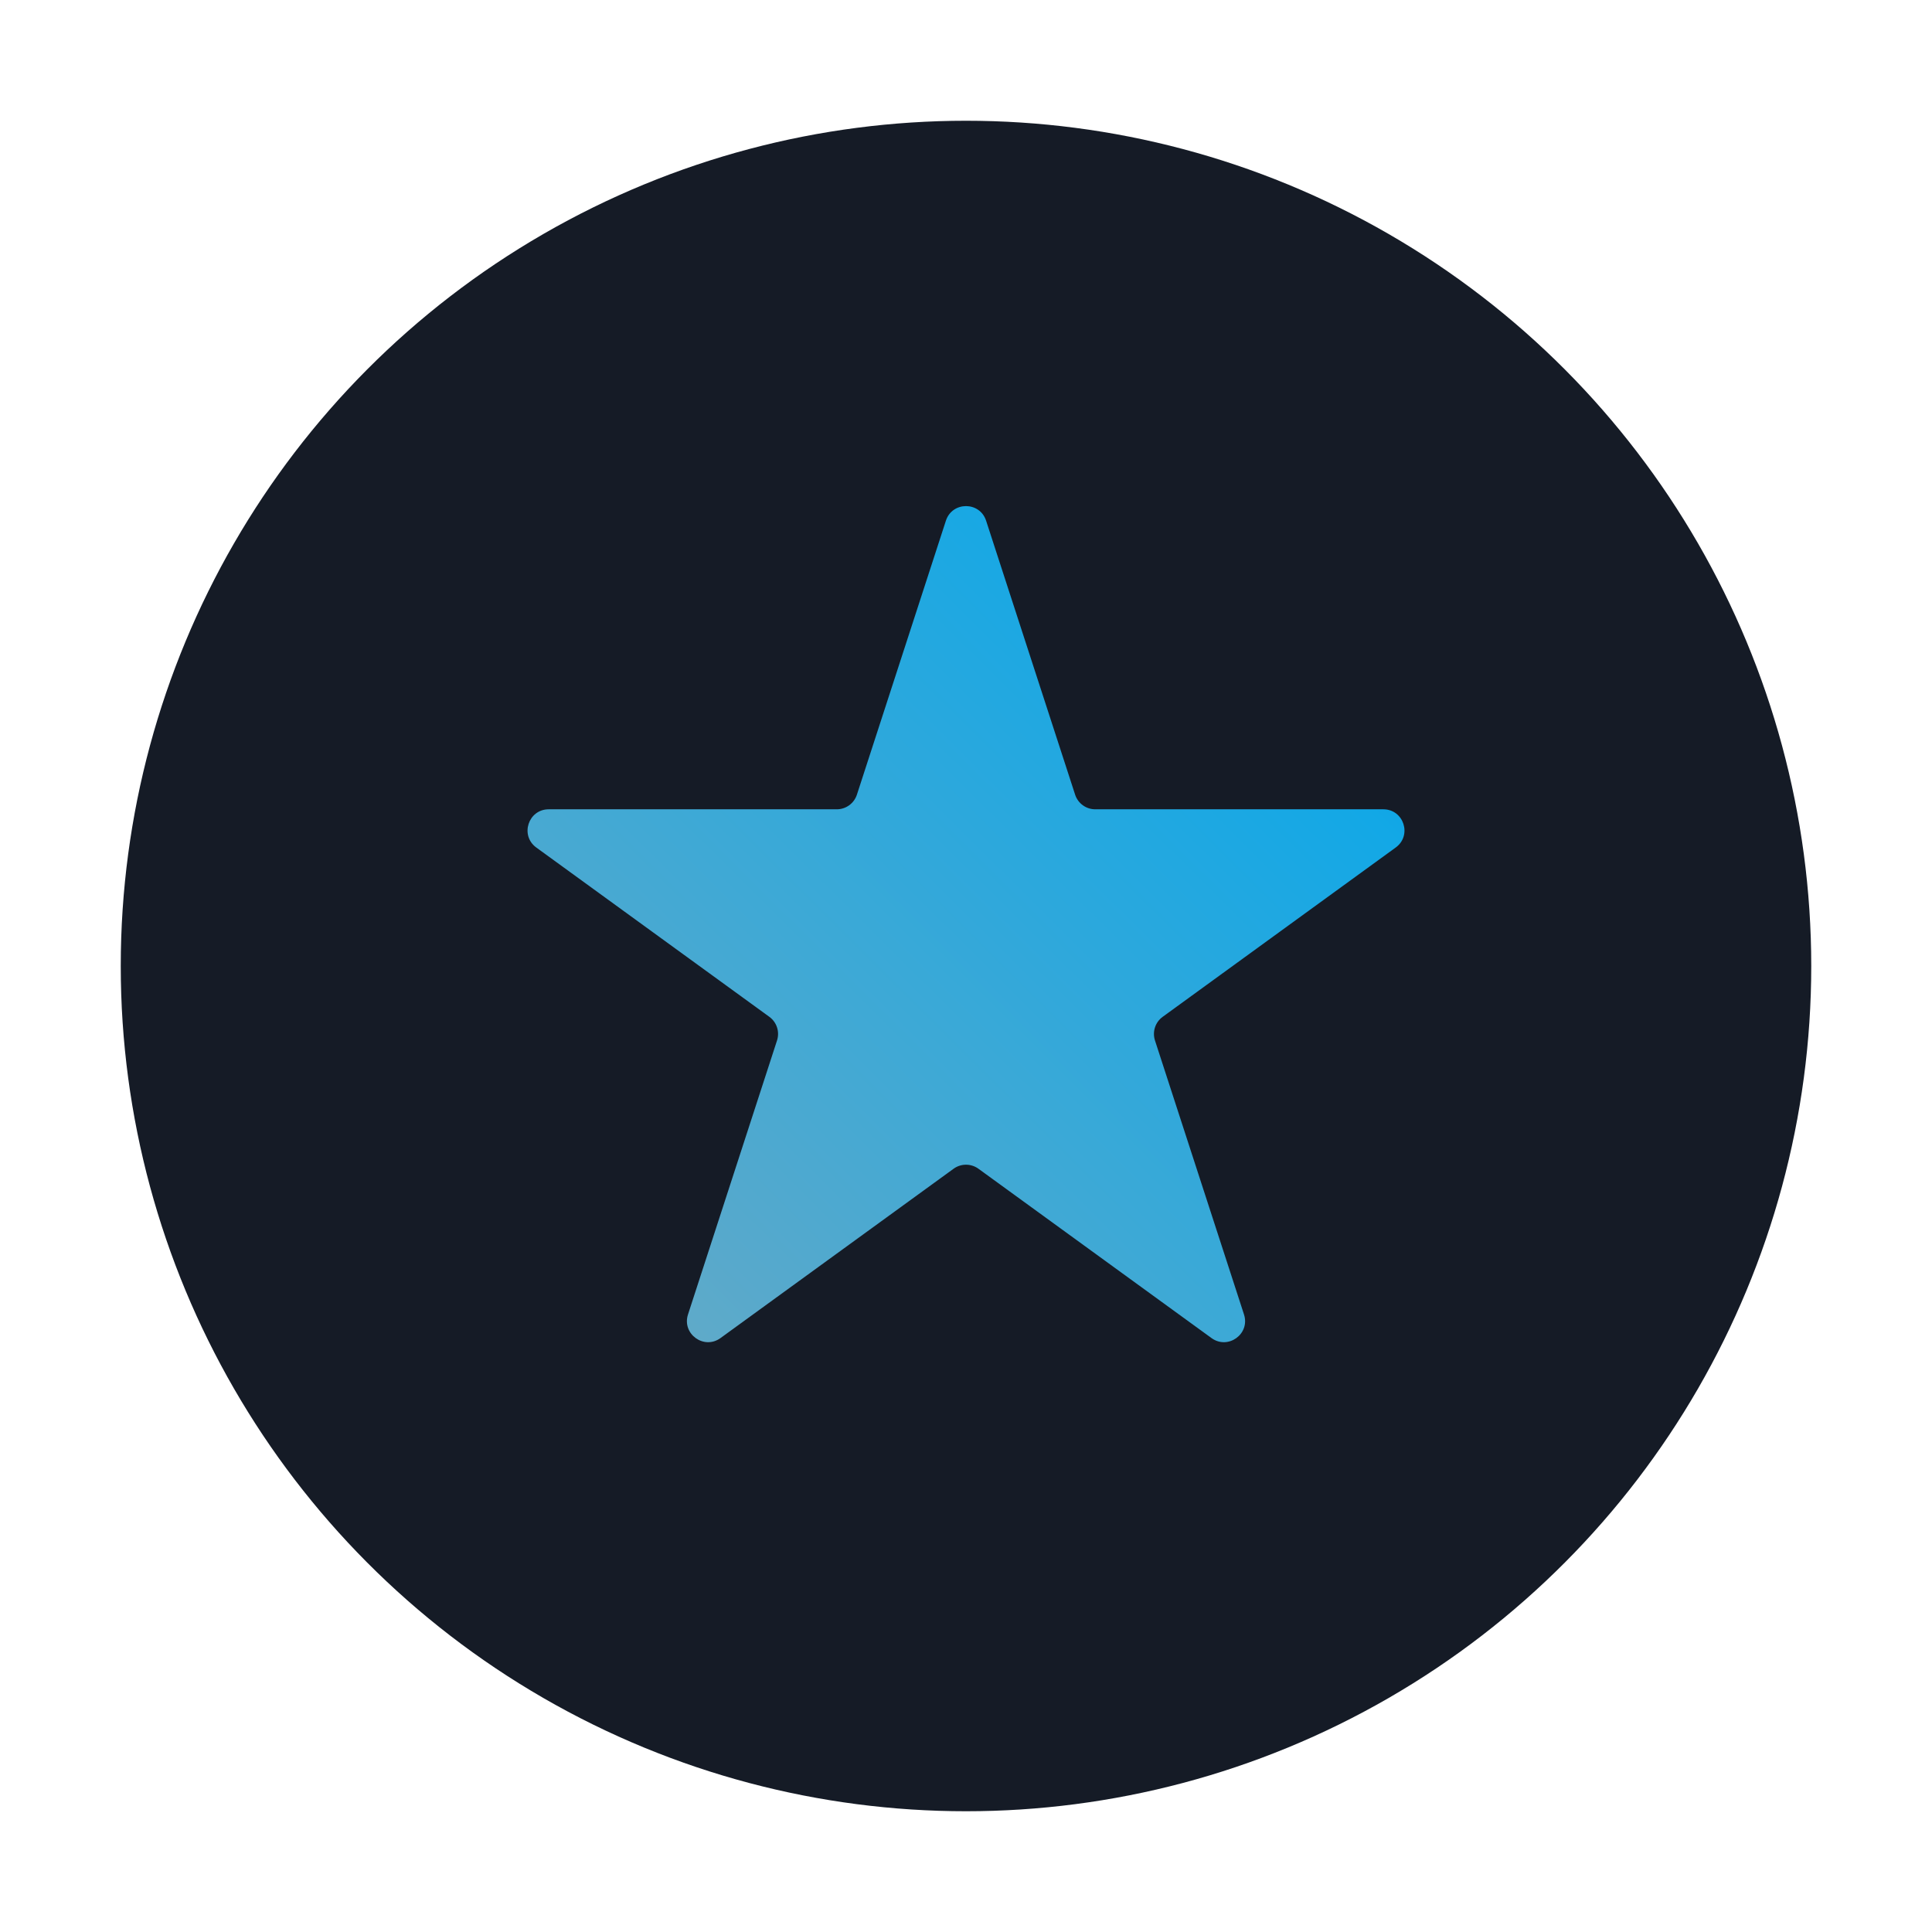
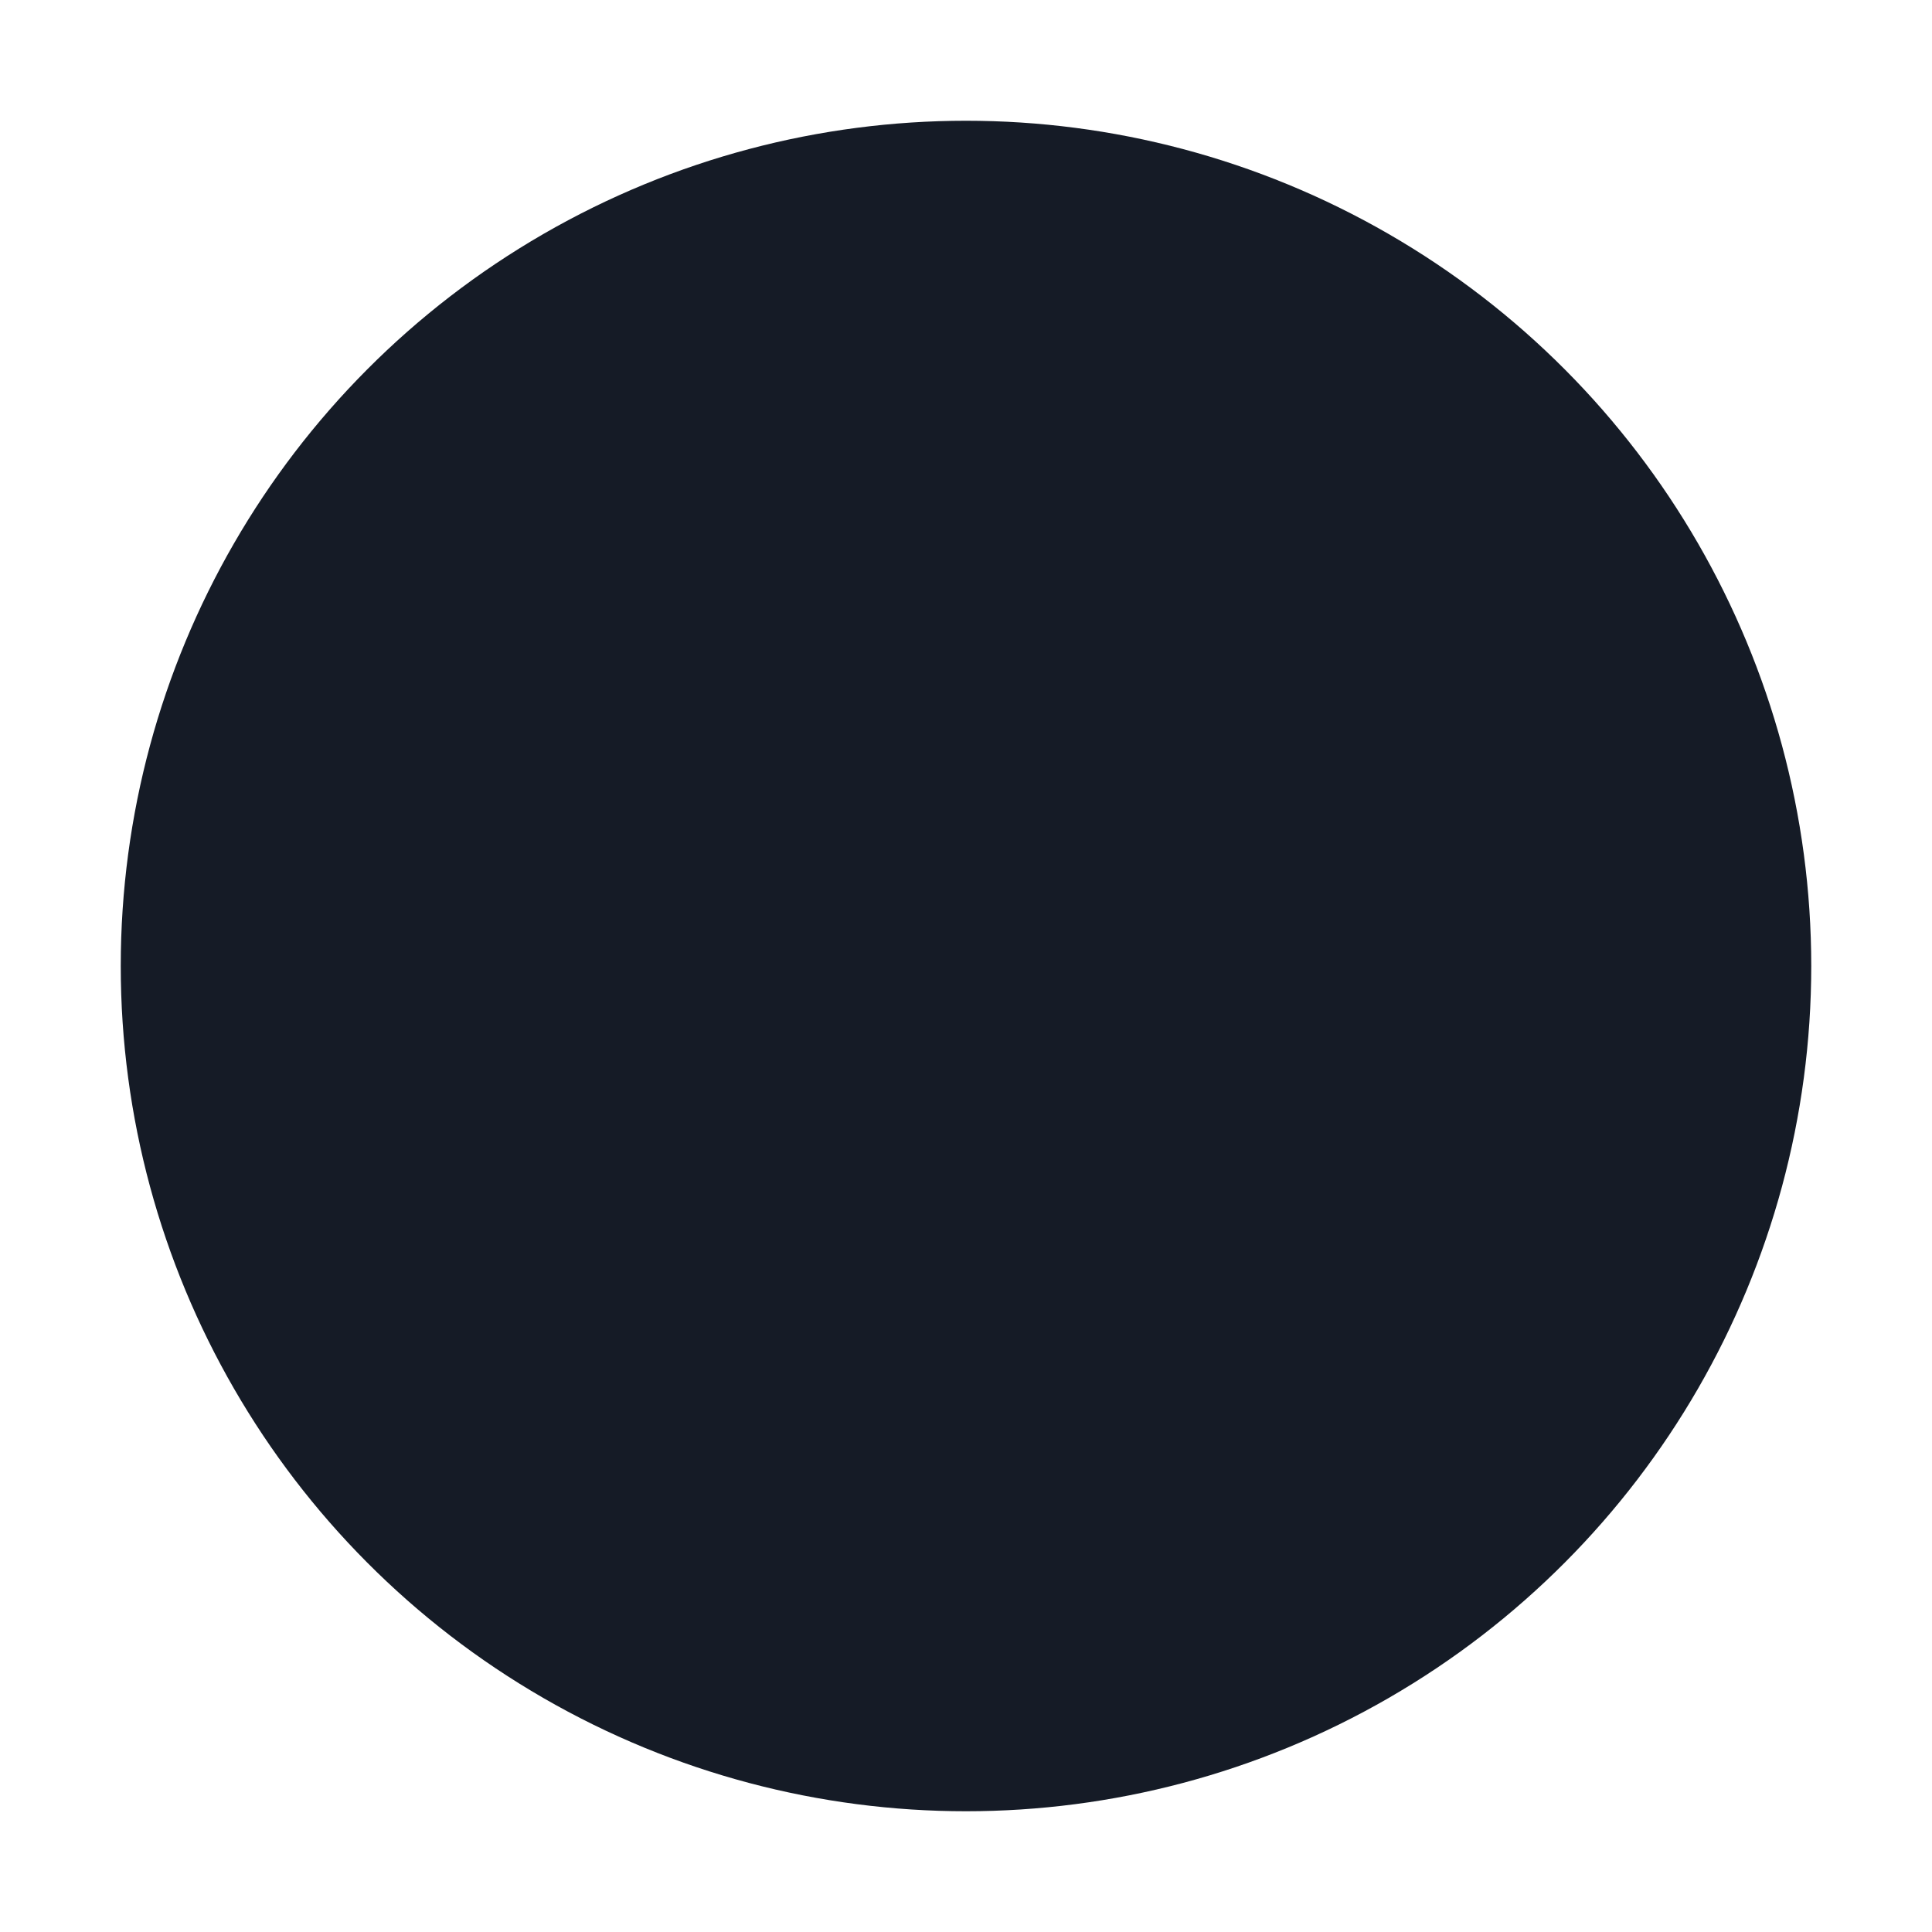
<svg xmlns="http://www.w3.org/2000/svg" width="64" height="64" viewBox="0 0 64 64" fill="none">
  <circle cx="32" cy="32" r="28" fill="#151B26" />
-   <path d="M31.334 17.249C31.544 16.604 32.456 16.604 32.666 17.249L35.615 26.325C35.709 26.613 35.977 26.809 36.281 26.809H45.824C46.502 26.809 46.784 27.676 46.235 28.075L38.515 33.684C38.269 33.862 38.167 34.178 38.26 34.467L41.209 43.543C41.419 44.188 40.681 44.724 40.132 44.325L32.412 38.716C32.166 38.538 31.834 38.538 31.589 38.716L23.868 44.325C23.32 44.724 22.582 44.188 22.791 43.543L25.74 34.467C25.834 34.178 25.731 33.862 25.486 33.684L17.765 28.075C17.217 27.676 17.499 26.809 18.177 26.809H27.72C28.023 26.809 28.292 26.613 28.386 26.325L31.334 17.249Z" fill="url(#paint0_linear_931_1756)" />
  <defs>
    <linearGradient id="paint0_linear_931_1756" x1="46.4" y1="18.255" x2="18.255" y2="46.618" gradientUnits="userSpaceOnUse">
      <stop stop-color="#00A7ED" />
      <stop offset="1" stop-color="#6CAAC4" />
    </linearGradient>
  </defs>
</svg>